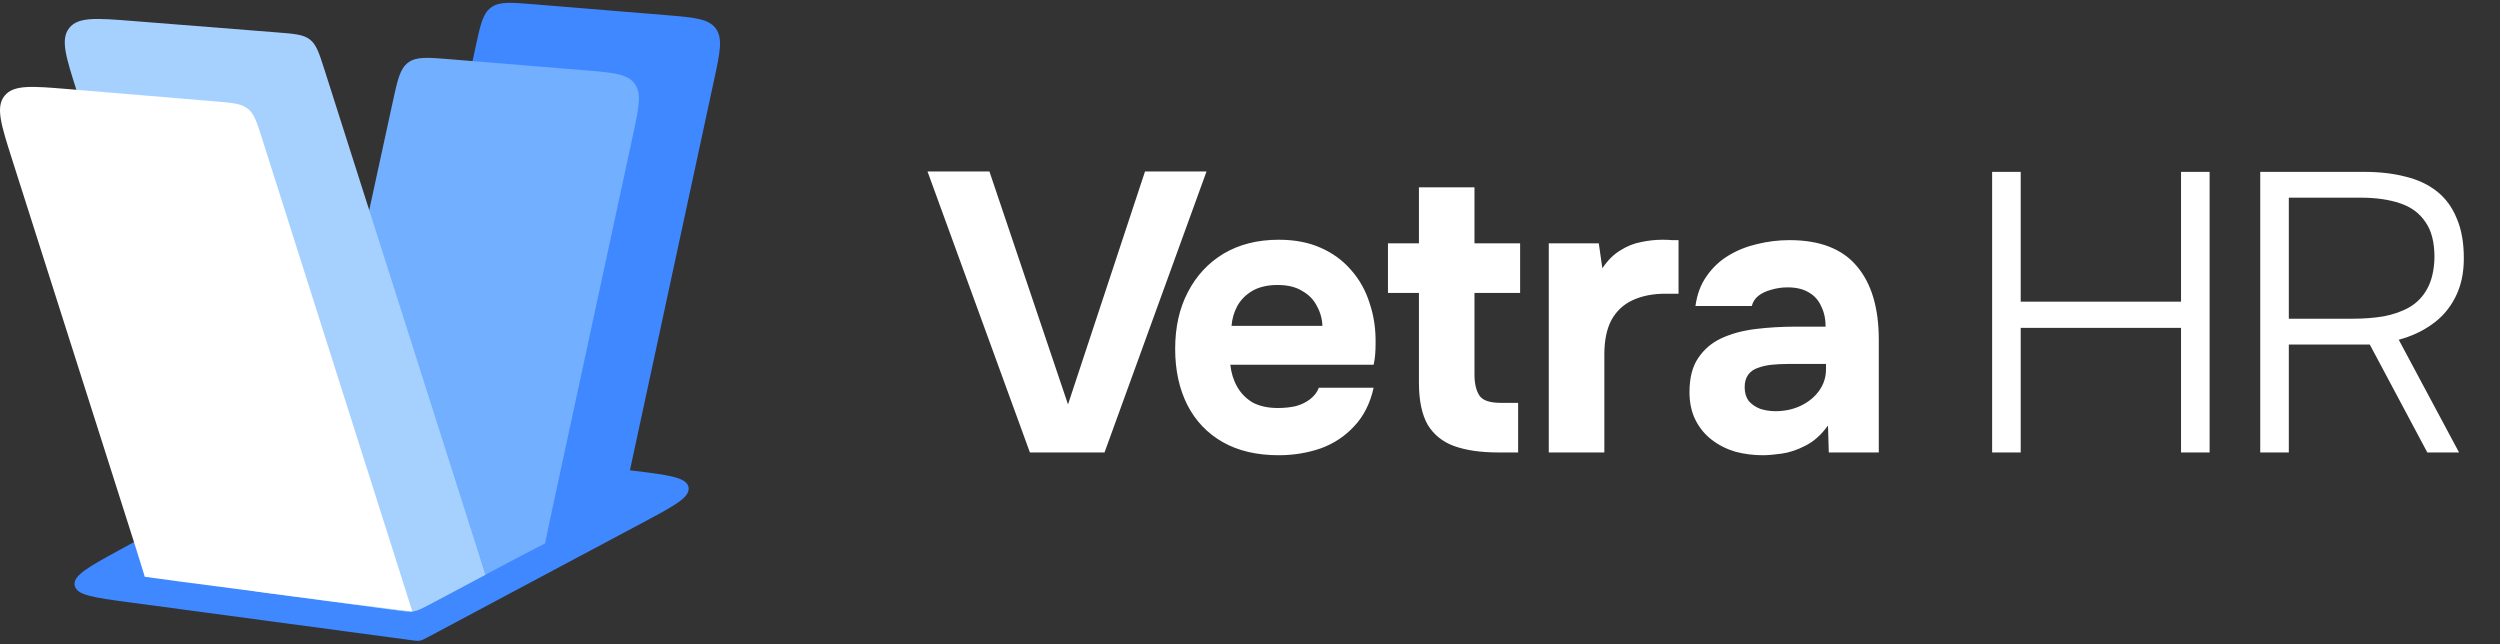
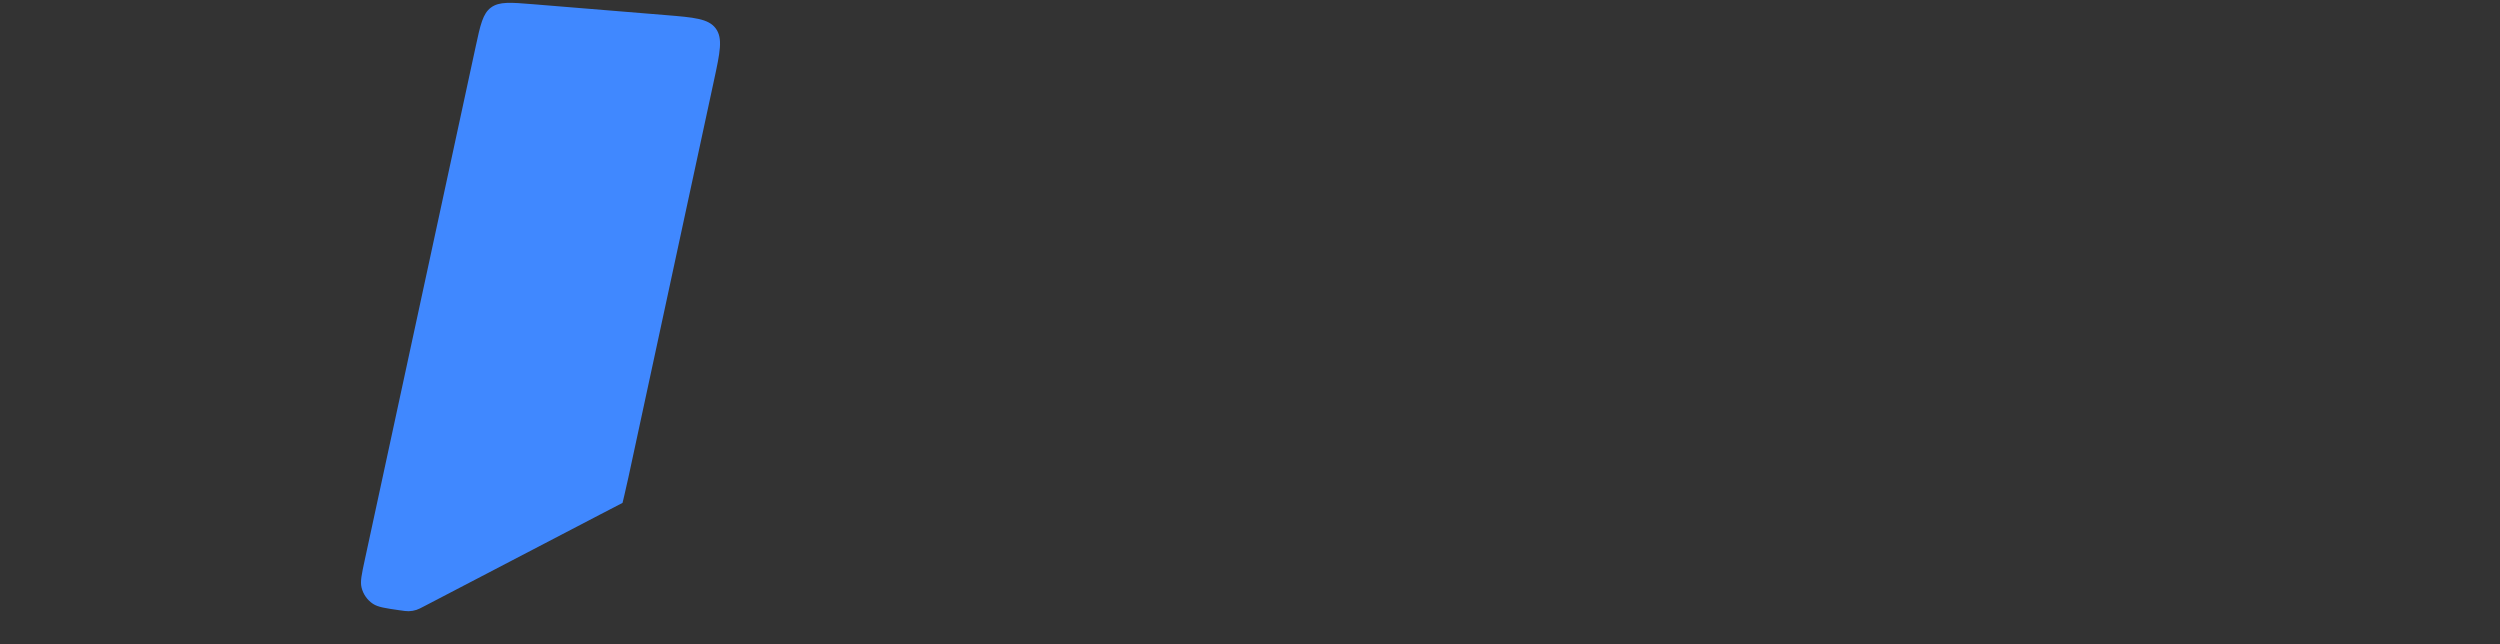
<svg xmlns="http://www.w3.org/2000/svg" width="163" height="42" viewBox="0 0 163 42" fill="none">
  <rect x="0" y="0" width="163" height="42" fill="#333333" stroke="none" />
-   <path d="M41.916 34.07L27.898 41.542C27.644 41.677 27.517 41.745 27.378 41.77C27.238 41.795 27.096 41.776 26.81 41.738L8.356 39.262C6.111 38.961 4.988 38.81 4.869 38.169C4.749 37.527 5.743 36.982 7.73 35.894L21.147 28.541C21.4 28.403 21.527 28.333 21.666 28.307C21.806 28.28 21.949 28.298 22.235 28.333L41.289 30.689C43.612 30.976 44.773 31.12 44.893 31.769C45.014 32.419 43.981 32.969 41.916 34.07Z" fill="#4088FF" />
  <path d="M43.383 0.982L34.755 0.275C33.283 0.155 32.547 0.095 32.013 0.491C31.478 0.887 31.322 1.609 31.011 3.052L23.78 36.522C23.58 37.447 23.48 37.909 23.57 38.295C23.673 38.735 23.94 39.118 24.316 39.368C24.647 39.587 25.115 39.654 26.051 39.789C26.351 39.832 26.502 39.854 26.65 39.85C26.82 39.846 26.988 39.817 27.15 39.765C27.291 39.719 27.426 39.649 27.695 39.508L39.145 33.538C39.869 33.16 40.589 32.789 40.589 32.789C40.589 32.789 40.795 31.946 40.967 31.148L46.55 5.251C46.946 3.416 47.144 2.498 46.667 1.855C46.19 1.212 45.254 1.136 43.383 0.982Z" fill="#4088FF" />
-   <path d="M38.093 4.579L29.352 3.863C27.882 3.743 27.147 3.683 26.613 4.078C26.079 4.474 25.922 5.195 25.609 6.636L19.428 35.069C19.047 36.821 18.857 37.696 19.301 38.33C19.745 38.964 20.634 39.084 22.41 39.323L25.864 39.788C26.421 39.864 26.7 39.901 26.972 39.852C27.245 39.804 27.493 39.672 27.99 39.409L34.075 36.186C34.79 35.807 35.54 35.434 35.54 35.434C35.54 35.434 35.705 34.599 35.876 33.807L41.26 8.848C41.656 7.013 41.854 6.095 41.377 5.452C40.9 4.809 39.964 4.732 38.093 4.579Z" fill="#72AFFF" />
-   <path d="M18.072 2.114L8.663 1.369C6.287 1.181 5.099 1.088 4.514 1.826C3.929 2.565 4.292 3.7 5.017 5.97L14.701 36.265C15.033 37.301 15.198 37.82 15.592 38.149C15.985 38.478 16.524 38.549 17.603 38.693L25.88 39.794C26.434 39.867 26.712 39.904 26.983 39.856C27.253 39.808 27.501 39.677 27.996 39.416L29.036 38.867C30.287 38.207 31.644 37.478 31.644 37.478C31.644 37.478 31.184 36.014 30.754 34.667L21.161 4.564C20.811 3.468 20.637 2.919 20.215 2.584C19.793 2.25 19.219 2.204 18.072 2.114Z" fill="#A6D1FF" />
-   <path d="M0.793 10.406L8.779 35.479C9.11 36.52 9.438 37.604 9.438 37.604C9.438 37.604 10.606 37.77 11.689 37.912L21.384 39.18C23.863 39.504 26.885 39.871 26.885 39.871C26.885 39.871 25.969 36.986 25.212 34.604L17.096 9.062C16.749 7.969 16.576 7.422 16.156 7.087C15.736 6.752 15.164 6.705 14.021 6.609L4.456 5.81C2.073 5.611 0.882 5.512 0.294 6.25C-0.295 6.989 0.068 8.128 0.793 10.406Z" fill="white" />
-   <path d="M67.15 29.5L60.474 11.181H64.511L69.634 26.369L74.654 11.181H78.665L72.015 29.5H67.15ZM83.375 29.681C81.943 29.681 80.727 29.396 79.726 28.827C78.726 28.258 77.958 27.456 77.424 26.421C76.889 25.369 76.621 24.144 76.621 22.747C76.621 21.332 76.897 20.099 77.449 19.047C78.001 17.977 78.778 17.14 79.778 16.537C80.796 15.933 81.995 15.631 83.375 15.631C84.41 15.631 85.315 15.803 86.092 16.148C86.885 16.494 87.549 16.977 88.084 17.598C88.636 18.218 89.041 18.943 89.3 19.771C89.576 20.582 89.706 21.462 89.688 22.41C89.688 22.652 89.68 22.885 89.662 23.109C89.645 23.333 89.611 23.557 89.559 23.782H80.218C80.27 24.299 80.416 24.773 80.658 25.205C80.899 25.636 81.236 25.981 81.667 26.24C82.115 26.481 82.668 26.602 83.323 26.602C83.754 26.602 84.151 26.559 84.513 26.473C84.876 26.369 85.186 26.214 85.445 26.007C85.704 25.8 85.885 25.558 85.988 25.282H89.559C89.335 26.3 88.912 27.137 88.291 27.792C87.687 28.448 86.954 28.931 86.092 29.241C85.229 29.535 84.323 29.681 83.375 29.681ZM80.296 21.246H86.221C86.204 20.78 86.083 20.349 85.859 19.952C85.652 19.538 85.333 19.21 84.901 18.969C84.487 18.71 83.953 18.581 83.297 18.581C82.642 18.581 82.09 18.71 81.641 18.969C81.21 19.228 80.882 19.564 80.658 19.978C80.451 20.375 80.33 20.797 80.296 21.246ZM97.689 29.5C96.55 29.5 95.593 29.362 94.817 29.086C94.058 28.81 93.48 28.344 93.083 27.689C92.703 27.016 92.514 26.102 92.514 24.946V19.098H90.495V15.864H92.514V12.216H96.136V15.864H99.112V19.098H96.136V24.428C96.136 24.998 96.24 25.446 96.447 25.774C96.654 26.102 97.119 26.266 97.844 26.266H98.982V29.5H97.689ZM100.98 29.5V15.864H104.241L104.473 17.494C104.818 16.977 105.207 16.588 105.638 16.33C106.069 16.054 106.518 15.873 106.983 15.786C107.449 15.683 107.923 15.631 108.406 15.631C108.631 15.631 108.838 15.64 109.027 15.657C109.217 15.657 109.355 15.657 109.441 15.657V19.15H108.588C107.777 19.15 107.07 19.288 106.466 19.564C105.862 19.84 105.396 20.271 105.069 20.858C104.758 21.444 104.603 22.195 104.603 23.109V29.5H100.98ZM114.942 29.681C114.321 29.681 113.717 29.604 113.131 29.448C112.561 29.276 112.053 29.017 111.604 28.672C111.156 28.327 110.802 27.896 110.543 27.378C110.284 26.861 110.155 26.257 110.155 25.567C110.155 24.636 110.345 23.894 110.724 23.342C111.104 22.773 111.613 22.341 112.251 22.048C112.889 21.755 113.622 21.556 114.45 21.453C115.296 21.349 116.167 21.298 117.064 21.298H119.03C119.03 20.797 118.935 20.358 118.746 19.978C118.573 19.581 118.306 19.279 117.943 19.072C117.581 18.848 117.115 18.736 116.546 18.736C116.184 18.736 115.83 18.788 115.485 18.891C115.158 18.977 114.882 19.107 114.657 19.279C114.433 19.452 114.286 19.676 114.217 19.952H110.543C110.647 19.193 110.888 18.546 111.268 18.012C111.647 17.459 112.122 17.011 112.691 16.666C113.26 16.321 113.881 16.071 114.554 15.916C115.244 15.743 115.951 15.657 116.676 15.657C118.659 15.657 120.126 16.226 121.074 17.365C122.023 18.486 122.497 20.081 122.497 22.151V29.5H119.237L119.185 27.741C118.754 28.344 118.263 28.784 117.711 29.06C117.176 29.336 116.658 29.509 116.158 29.578C115.658 29.647 115.252 29.681 114.942 29.681ZM115.77 26.809C116.374 26.809 116.926 26.688 117.426 26.447C117.926 26.205 118.323 25.878 118.616 25.463C118.909 25.049 119.056 24.584 119.056 24.066V23.73H116.572C116.21 23.73 115.856 23.747 115.511 23.782C115.183 23.816 114.882 23.885 114.606 23.989C114.347 24.075 114.14 24.221 113.985 24.428C113.829 24.636 113.752 24.912 113.752 25.256C113.752 25.602 113.838 25.895 114.01 26.136C114.2 26.36 114.45 26.533 114.761 26.654C115.071 26.757 115.408 26.809 115.77 26.809ZM129.887 29.5V11.206H131.75V19.668H142.203V11.206H144.066V29.5H142.203V21.375H131.75V29.5H129.887ZM147.368 29.5V11.206H154.147C155.147 11.206 156.044 11.31 156.838 11.517C157.631 11.707 158.313 12.026 158.882 12.474C159.451 12.923 159.883 13.509 160.176 14.234C160.486 14.941 160.642 15.812 160.642 16.847C160.642 17.83 160.452 18.684 160.072 19.409C159.71 20.116 159.21 20.694 158.572 21.142C157.951 21.591 157.226 21.927 156.398 22.151L160.331 29.5H158.261L154.509 22.462H149.231V29.5H147.368ZM149.231 20.78H153.422C154.13 20.78 154.794 20.728 155.415 20.625C156.053 20.504 156.614 20.306 157.097 20.03C157.597 19.736 157.985 19.331 158.261 18.814C158.554 18.279 158.71 17.598 158.727 16.77C158.727 15.786 158.528 15.019 158.132 14.467C157.752 13.897 157.2 13.492 156.476 13.251C155.751 13.009 154.897 12.888 153.914 12.888H149.231V20.78Z" fill="white" />
</svg>